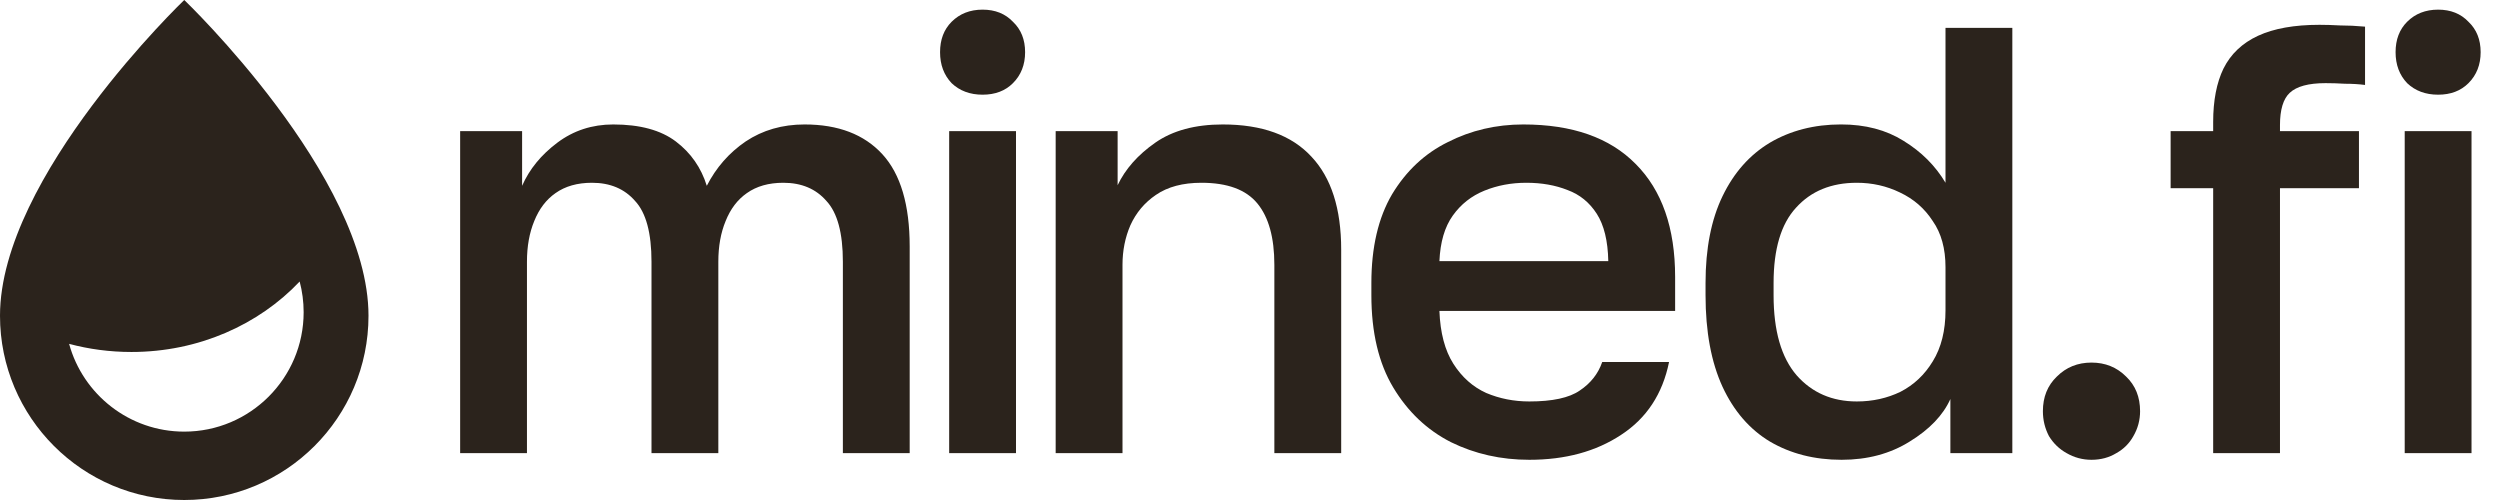
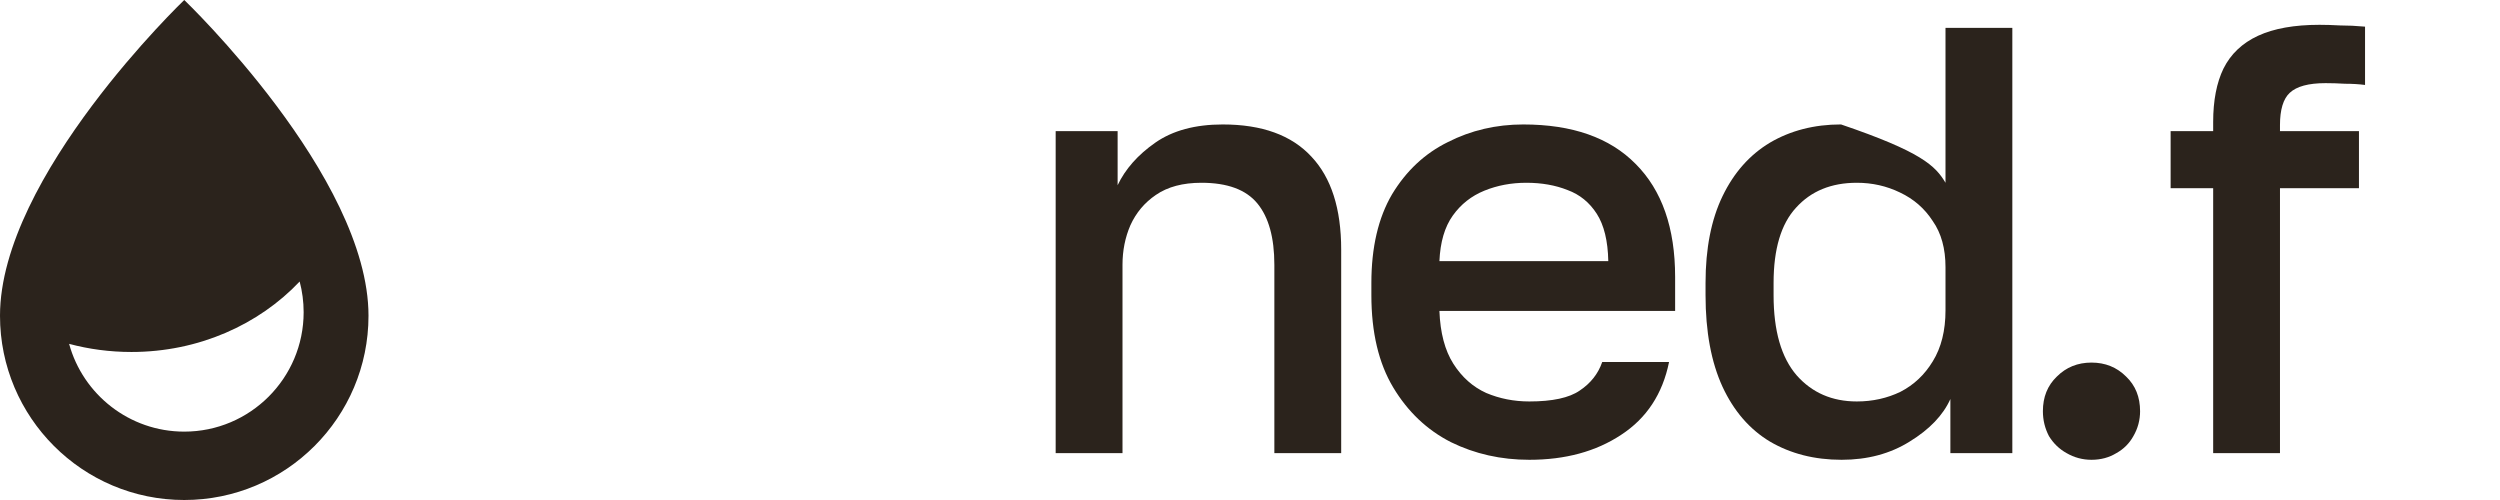
<svg xmlns="http://www.w3.org/2000/svg" width="120" height="24" viewBox="0 0 120 24" fill="none">
  <g clip-path="url(#clip0_463_740)">
    <path fill-rule="evenodd" clip-rule="evenodd" d="M8.844 0C8.844 0 17.688 8.463 17.688 15.156C17.688 20.037 13.725 24 8.844 24C3.963 24 0 20.037 0 15.156C0 8.463 8.844 0 8.844 0ZM14.384 13.513C12.422 15.585 9.53 16.895 6.308 16.895C5.27 16.895 4.266 16.759 3.317 16.505C3.983 18.932 6.207 20.718 8.844 20.718C12.007 20.718 14.575 18.15 14.575 14.986C14.575 14.477 14.508 13.983 14.384 13.513Z" fill="#2B231C" />
-     <path d="M115.426 21.75V6.295H118.633V21.75H115.426ZM117.029 4.545C116.427 4.545 115.931 4.361 115.542 3.991C115.173 3.602 114.988 3.107 114.988 2.504C114.988 1.901 115.173 1.415 115.542 1.046C115.931 0.657 116.427 0.463 117.029 0.463C117.632 0.463 118.118 0.657 118.487 1.046C118.876 1.415 119.071 1.901 119.071 2.504C119.071 3.107 118.876 3.602 118.487 3.991C118.118 4.361 117.632 4.545 117.029 4.545Z" fill="#2B231C" />
    <path d="M106.232 21.749V9.035H104.19V6.294H106.232V5.857C106.232 4.827 106.397 3.971 106.727 3.291C107.077 2.591 107.631 2.066 108.389 1.716C109.148 1.366 110.129 1.191 111.335 1.191C111.626 1.191 111.957 1.201 112.326 1.221C112.695 1.221 113.094 1.24 113.522 1.279V4.078C113.23 4.039 112.909 4.02 112.559 4.02C112.229 4 111.918 3.991 111.626 3.991C110.81 3.991 110.236 4.146 109.906 4.457C109.595 4.749 109.439 5.264 109.439 6.003V6.294H113.23V9.035H109.439V21.749H106.232Z" fill="#2B231C" />
    <path d="M100.391 22.07C99.964 22.07 99.565 21.963 99.196 21.749C98.846 21.555 98.564 21.283 98.35 20.933C98.156 20.563 98.059 20.165 98.059 19.737C98.059 19.057 98.282 18.503 98.729 18.075C99.176 17.628 99.73 17.404 100.391 17.404C101.052 17.404 101.606 17.628 102.053 18.075C102.501 18.503 102.724 19.057 102.724 19.737C102.724 20.165 102.617 20.563 102.403 20.933C102.209 21.283 101.937 21.555 101.587 21.749C101.237 21.963 100.838 22.07 100.391 22.07Z" fill="#2B231C" />
-     <path d="M88.398 22.07C87.096 22.07 85.949 21.778 84.957 21.195C83.985 20.611 83.227 19.737 82.683 18.57C82.138 17.384 81.866 15.917 81.866 14.167V13.584C81.866 11.932 82.138 10.542 82.683 9.414C83.227 8.287 83.985 7.431 84.957 6.848C85.949 6.265 87.086 5.973 88.369 5.973C89.535 5.973 90.536 6.236 91.372 6.761C92.228 7.286 92.898 7.956 93.384 8.773V1.337H96.592V21.749H93.618V19.154C93.268 19.931 92.617 20.611 91.664 21.195C90.731 21.778 89.642 22.07 88.398 22.07ZM89.127 19.27C89.885 19.27 90.585 19.115 91.227 18.804C91.868 18.473 92.383 17.987 92.772 17.346C93.18 16.685 93.384 15.868 93.384 14.896V12.826C93.384 11.932 93.18 11.193 92.772 10.61C92.383 10.007 91.858 9.55 91.197 9.239C90.556 8.928 89.866 8.773 89.127 8.773C87.902 8.773 86.93 9.171 86.211 9.968C85.492 10.746 85.132 11.951 85.132 13.584V14.167C85.132 15.878 85.501 17.161 86.24 18.016C86.979 18.852 87.941 19.27 89.127 19.27Z" fill="#2B231C" />
+     <path d="M88.398 22.07C87.096 22.07 85.949 21.778 84.957 21.195C83.985 20.611 83.227 19.737 82.683 18.57C82.138 17.384 81.866 15.917 81.866 14.167V13.584C81.866 11.932 82.138 10.542 82.683 9.414C83.227 8.287 83.985 7.431 84.957 6.848C85.949 6.265 87.086 5.973 88.369 5.973C92.228 7.286 92.898 7.956 93.384 8.773V1.337H96.592V21.749H93.618V19.154C93.268 19.931 92.617 20.611 91.664 21.195C90.731 21.778 89.642 22.07 88.398 22.07ZM89.127 19.27C89.885 19.27 90.585 19.115 91.227 18.804C91.868 18.473 92.383 17.987 92.772 17.346C93.18 16.685 93.384 15.868 93.384 14.896V12.826C93.384 11.932 93.18 11.193 92.772 10.61C92.383 10.007 91.858 9.55 91.197 9.239C90.556 8.928 89.866 8.773 89.127 8.773C87.902 8.773 86.93 9.171 86.211 9.968C85.492 10.746 85.132 11.951 85.132 13.584V14.167C85.132 15.878 85.501 17.161 86.24 18.016C86.979 18.852 87.941 19.27 89.127 19.27Z" fill="#2B231C" />
    <path d="M73.408 22.07C72.047 22.07 70.793 21.788 69.646 21.224C68.499 20.641 67.576 19.766 66.876 18.6C66.176 17.433 65.826 15.956 65.826 14.168V13.584C65.826 11.874 66.157 10.454 66.818 9.327C67.498 8.2 68.392 7.364 69.5 6.819C70.608 6.256 71.814 5.974 73.116 5.974C75.468 5.974 77.266 6.605 78.511 7.869C79.774 9.133 80.406 10.941 80.406 13.293V14.926H69.092C69.131 15.975 69.355 16.821 69.763 17.463C70.171 18.104 70.696 18.571 71.337 18.862C71.979 19.134 72.669 19.27 73.408 19.27C74.516 19.27 75.323 19.096 75.828 18.746C76.353 18.396 76.713 17.939 76.907 17.375H80.115C79.803 18.911 79.036 20.077 77.811 20.874C76.606 21.671 75.138 22.07 73.408 22.07ZM73.262 8.773C72.543 8.773 71.872 8.899 71.25 9.152C70.628 9.405 70.122 9.803 69.734 10.348C69.345 10.892 69.131 11.621 69.092 12.535H77.198C77.179 11.563 76.994 10.804 76.644 10.26C76.294 9.716 75.828 9.337 75.245 9.123C74.662 8.89 74.001 8.773 73.262 8.773Z" fill="#2B231C" />
    <path d="M50.672 21.749V6.294H53.646V8.89C54.016 8.112 54.618 7.432 55.454 6.848C56.29 6.265 57.369 5.974 58.691 5.974C60.577 5.974 61.996 6.489 62.948 7.519C63.901 8.53 64.377 10.017 64.377 11.981V21.749H61.169V12.71C61.169 11.407 60.897 10.425 60.353 9.764C59.809 9.103 58.914 8.773 57.67 8.773C56.776 8.773 56.047 8.967 55.483 9.356C54.939 9.726 54.531 10.211 54.258 10.814C54.006 11.397 53.88 12.029 53.88 12.71V21.749H50.672Z" fill="#2B231C" />
-     <path d="M45.56 21.75V6.295H48.768V21.75H45.56ZM47.164 4.545C46.562 4.545 46.066 4.361 45.677 3.991C45.308 3.602 45.123 3.107 45.123 2.504C45.123 1.901 45.308 1.415 45.677 1.046C46.066 0.657 46.562 0.463 47.164 0.463C47.767 0.463 48.253 0.657 48.622 1.046C49.011 1.415 49.205 1.901 49.205 2.504C49.205 3.107 49.011 3.602 48.622 3.991C48.253 4.361 47.767 4.545 47.164 4.545Z" fill="#2B231C" />
-     <path d="M22.087 21.749V6.294H25.061V8.919C25.411 8.122 25.975 7.432 26.753 6.848C27.53 6.265 28.424 5.974 29.435 5.974C30.718 5.974 31.719 6.246 32.439 6.79C33.158 7.334 33.654 8.044 33.926 8.919C34.373 8.044 34.995 7.334 35.792 6.79C36.608 6.246 37.551 5.974 38.62 5.974C40.234 5.974 41.478 6.45 42.353 7.402C43.228 8.355 43.665 9.832 43.665 11.835V21.749H40.458V12.564C40.458 11.184 40.195 10.211 39.67 9.648C39.165 9.065 38.475 8.773 37.6 8.773C36.9 8.773 36.317 8.938 35.85 9.269C35.403 9.58 35.063 10.027 34.83 10.61C34.596 11.174 34.48 11.825 34.48 12.564V21.749H31.272V12.564C31.272 11.184 31.01 10.211 30.485 9.648C29.98 9.065 29.289 8.773 28.415 8.773C27.715 8.773 27.132 8.938 26.665 9.269C26.218 9.58 25.878 10.027 25.644 10.61C25.411 11.174 25.294 11.825 25.294 12.564V21.749H22.087Z" fill="#2B231C" />
  </g>
  <defs>
    <clipPath id="clip0_463_740">
      <rect width="119.07" height="24" fill="white" />
    </clipPath>
  </defs>
</svg>